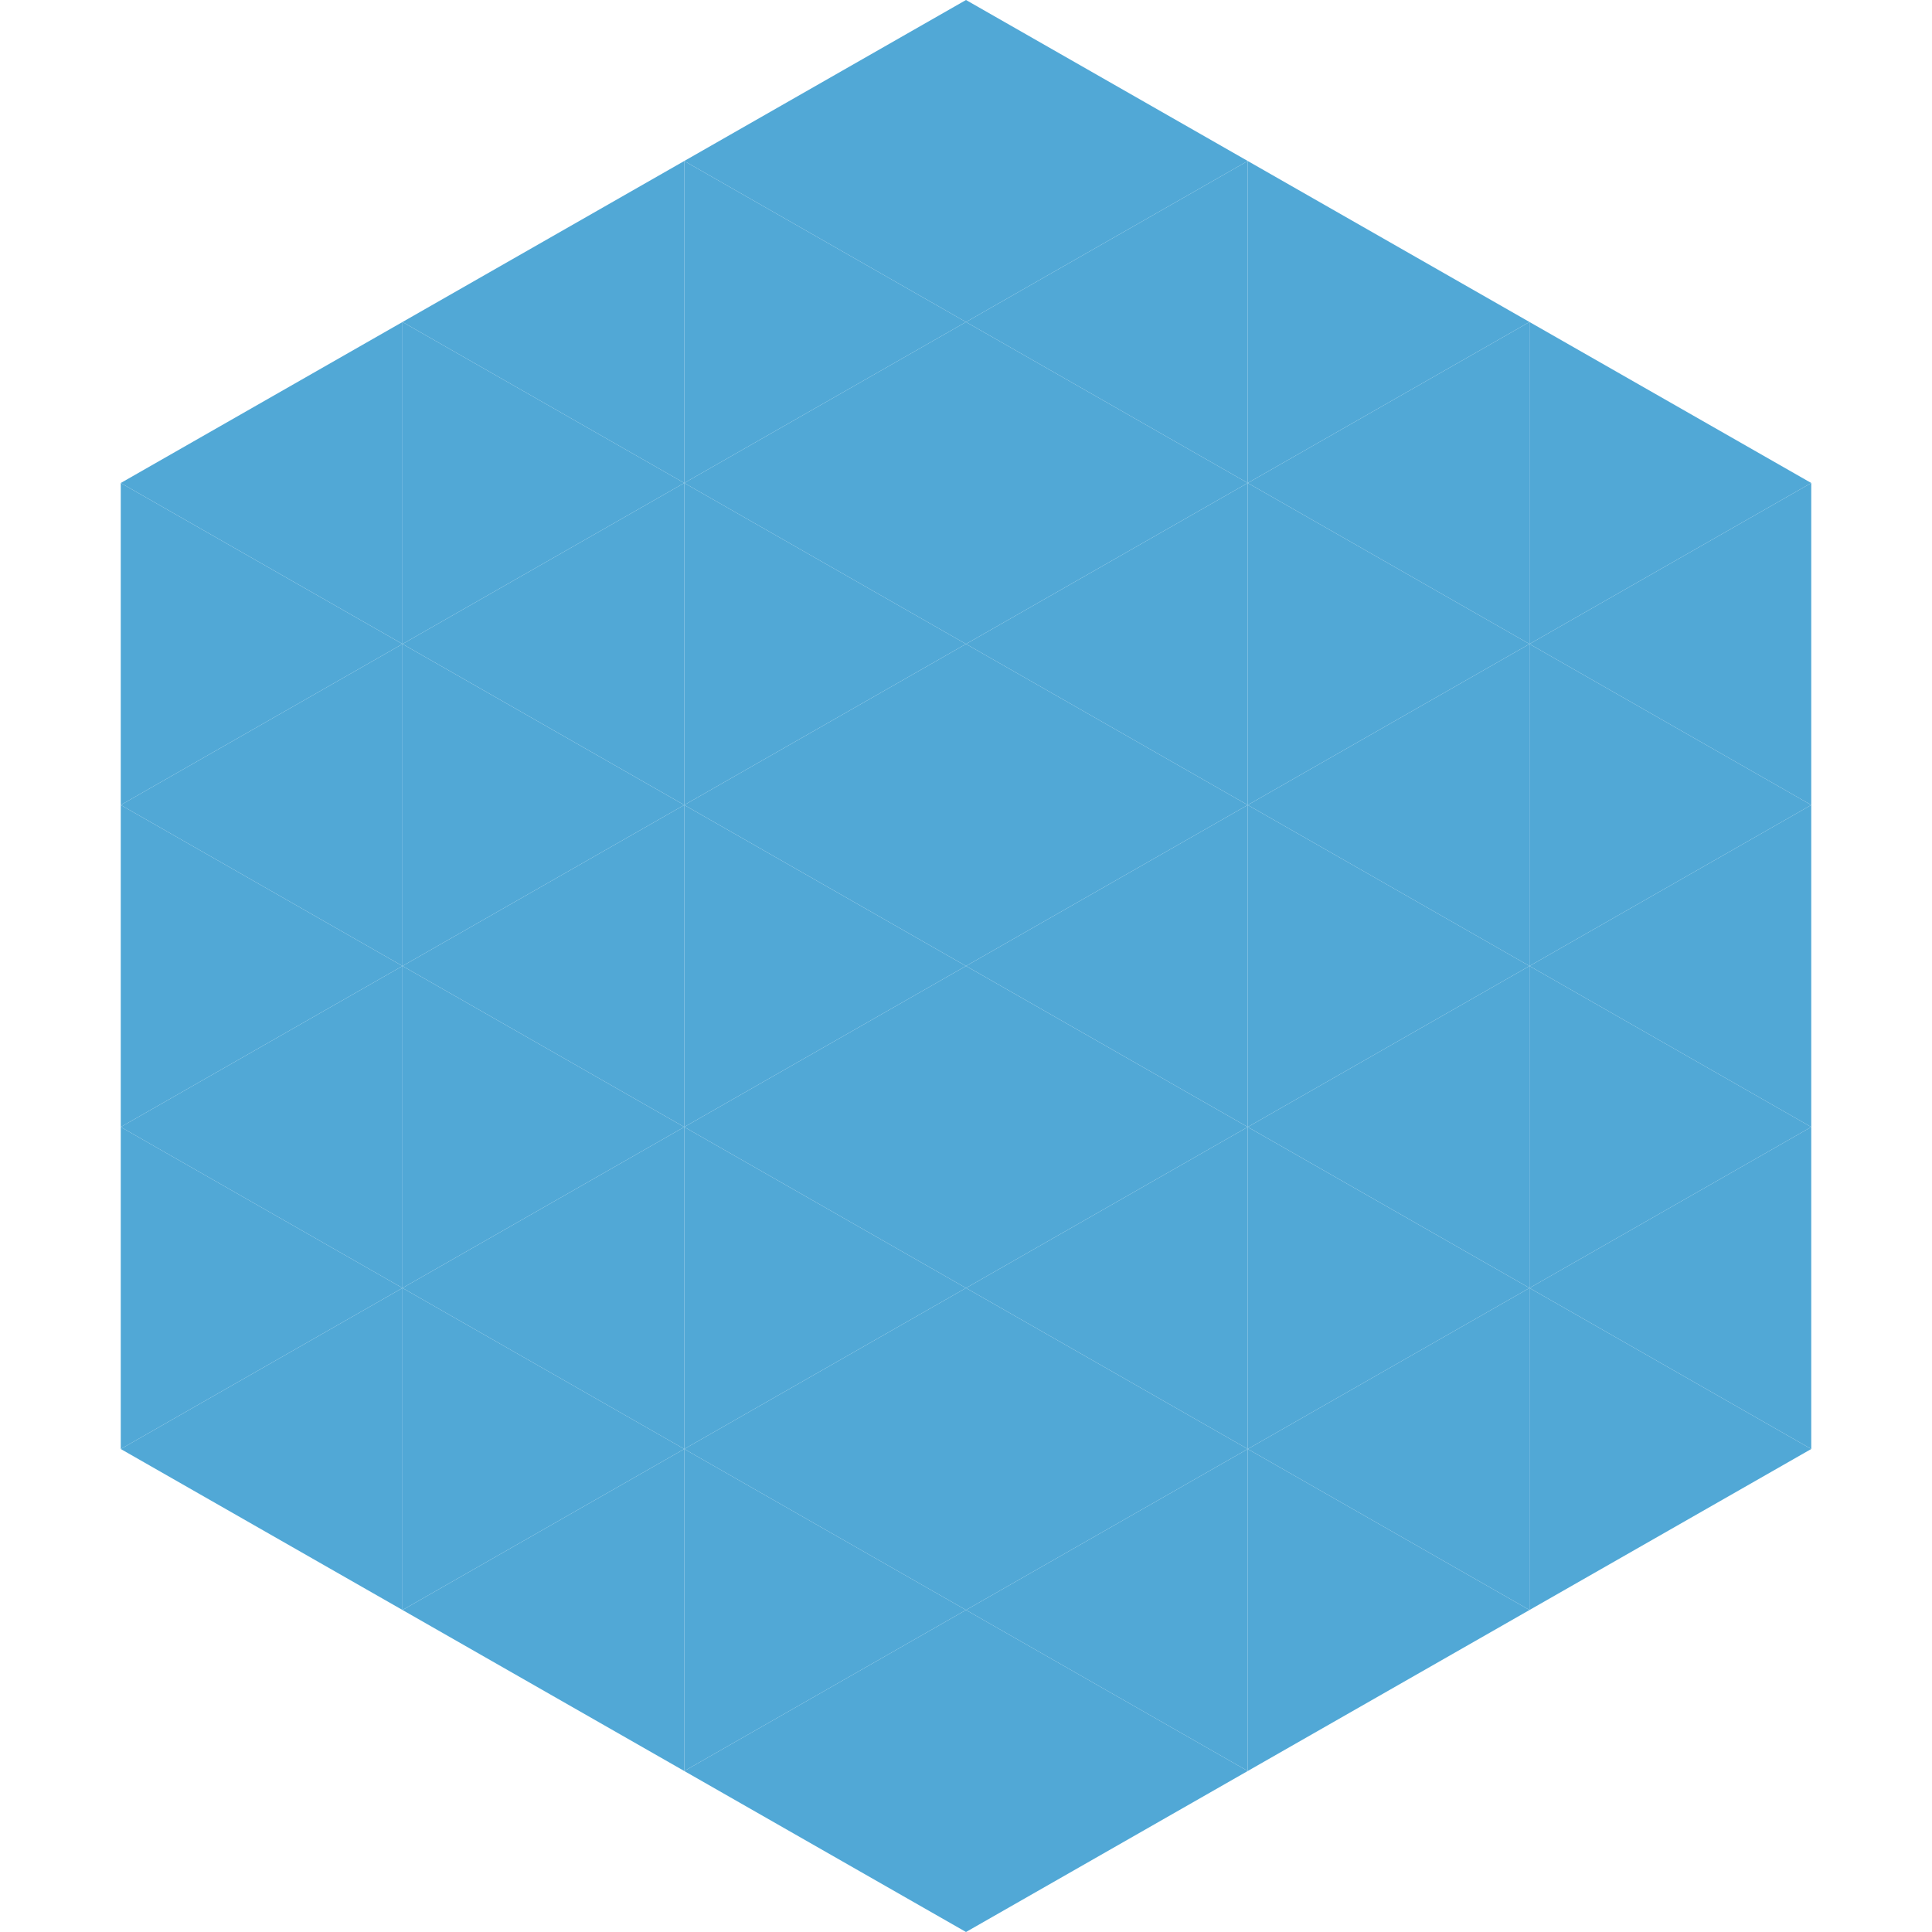
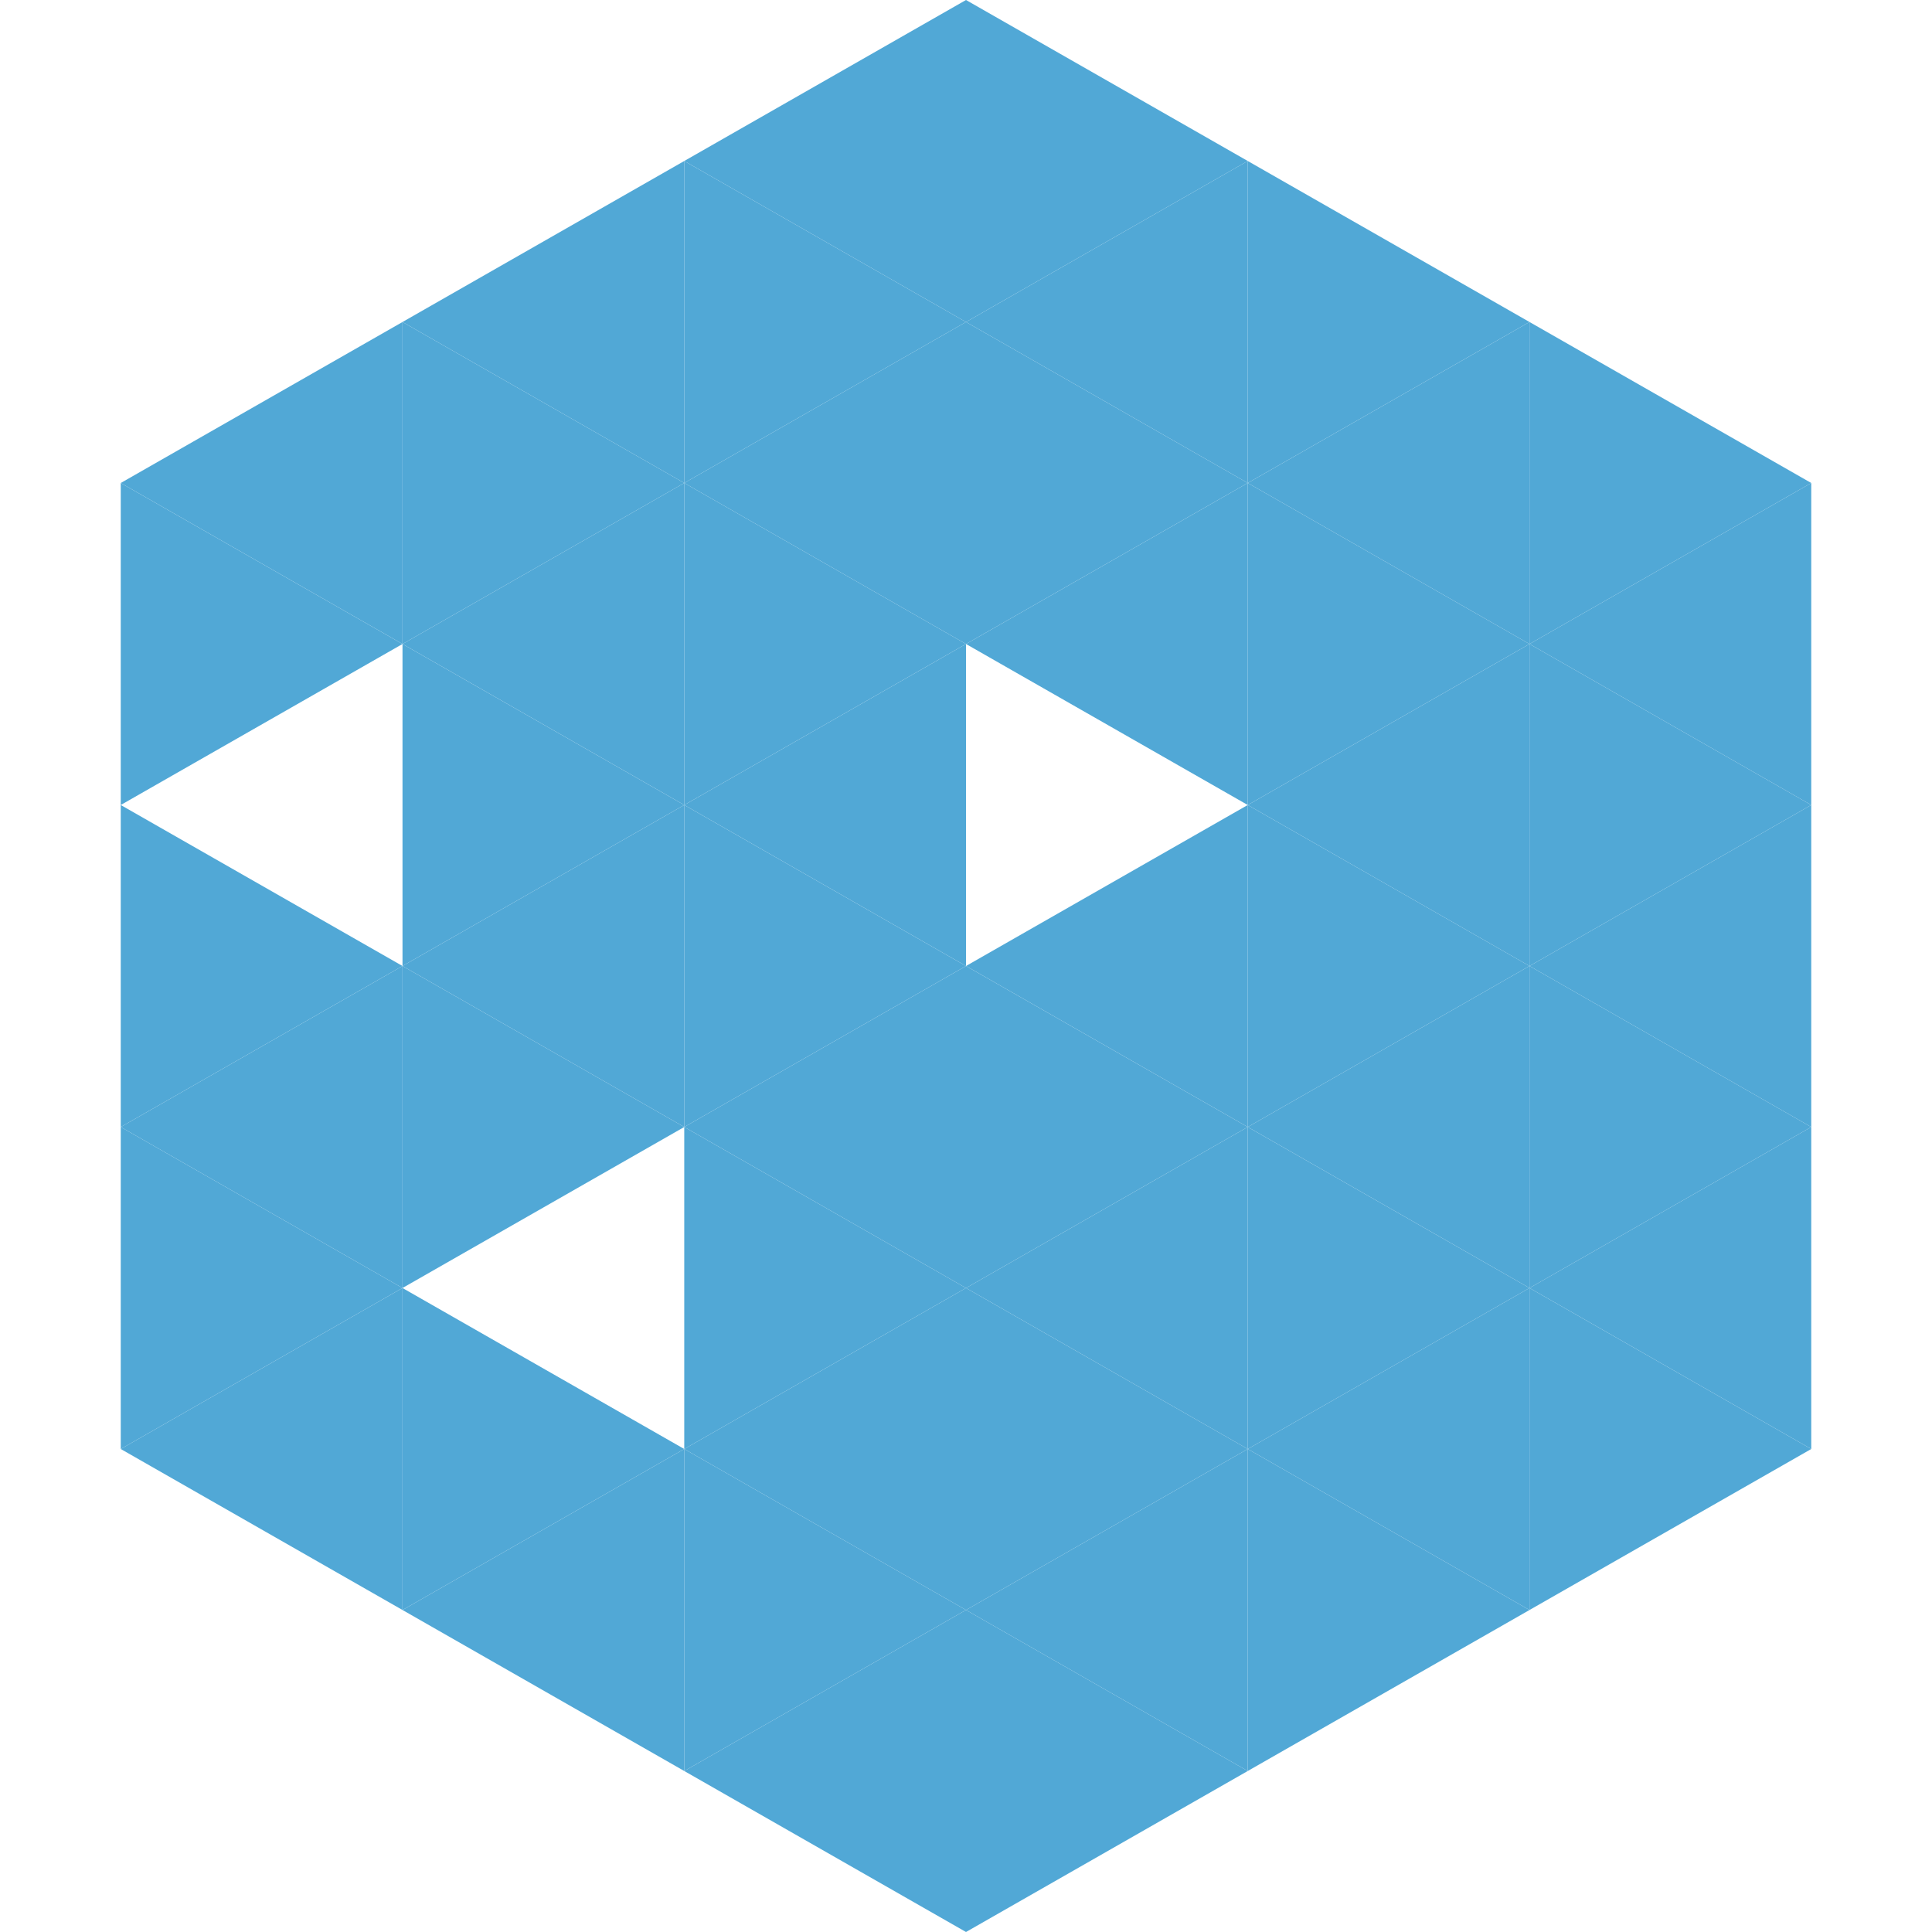
<svg xmlns="http://www.w3.org/2000/svg" width="240" height="240">
  <polygon points="50,40 15,60 50,80" style="fill:rgb(81,168,214)" />
  <polygon points="190,40 225,60 190,80" style="fill:rgb(81,168,214)" />
  <polygon points="15,60 50,80 15,100" style="fill:rgb(81,168,214)" />
  <polygon points="225,60 190,80 225,100" style="fill:rgb(81,168,214)" />
-   <polygon points="50,80 15,100 50,120" style="fill:rgb(81,168,214)" />
  <polygon points="190,80 225,100 190,120" style="fill:rgb(81,168,214)" />
  <polygon points="15,100 50,120 15,140" style="fill:rgb(81,168,214)" />
  <polygon points="225,100 190,120 225,140" style="fill:rgb(81,168,214)" />
  <polygon points="50,120 15,140 50,160" style="fill:rgb(81,168,214)" />
  <polygon points="190,120 225,140 190,160" style="fill:rgb(81,168,214)" />
  <polygon points="15,140 50,160 15,180" style="fill:rgb(81,168,214)" />
  <polygon points="225,140 190,160 225,180" style="fill:rgb(81,168,214)" />
  <polygon points="50,160 15,180 50,200" style="fill:rgb(81,168,214)" />
  <polygon points="190,160 225,180 190,200" style="fill:rgb(81,168,214)" />
  <polygon points="15,180 50,200 15,220" style="fill:rgb(255,255,255); fill-opacity:0" />
  <polygon points="225,180 190,200 225,220" style="fill:rgb(255,255,255); fill-opacity:0" />
  <polygon points="50,0 85,20 50,40" style="fill:rgb(255,255,255); fill-opacity:0" />
-   <polygon points="190,0 155,20 190,40" style="fill:rgb(255,255,255); fill-opacity:0" />
  <polygon points="85,20 50,40 85,60" style="fill:rgb(81,168,214)" />
  <polygon points="155,20 190,40 155,60" style="fill:rgb(81,168,214)" />
  <polygon points="50,40 85,60 50,80" style="fill:rgb(81,168,214)" />
  <polygon points="190,40 155,60 190,80" style="fill:rgb(81,168,214)" />
  <polygon points="85,60 50,80 85,100" style="fill:rgb(81,168,214)" />
  <polygon points="155,60 190,80 155,100" style="fill:rgb(81,168,214)" />
  <polygon points="50,80 85,100 50,120" style="fill:rgb(81,168,214)" />
  <polygon points="190,80 155,100 190,120" style="fill:rgb(81,168,214)" />
  <polygon points="85,100 50,120 85,140" style="fill:rgb(81,168,214)" />
  <polygon points="155,100 190,120 155,140" style="fill:rgb(81,168,214)" />
  <polygon points="50,120 85,140 50,160" style="fill:rgb(81,168,214)" />
  <polygon points="190,120 155,140 190,160" style="fill:rgb(81,168,214)" />
-   <polygon points="85,140 50,160 85,180" style="fill:rgb(81,168,214)" />
  <polygon points="155,140 190,160 155,180" style="fill:rgb(81,168,214)" />
  <polygon points="50,160 85,180 50,200" style="fill:rgb(81,168,214)" />
  <polygon points="190,160 155,180 190,200" style="fill:rgb(81,168,214)" />
  <polygon points="85,180 50,200 85,220" style="fill:rgb(81,168,214)" />
  <polygon points="155,180 190,200 155,220" style="fill:rgb(81,168,214)" />
  <polygon points="120,0 85,20 120,40" style="fill:rgb(81,168,214)" />
  <polygon points="120,0 155,20 120,40" style="fill:rgb(81,168,214)" />
  <polygon points="85,20 120,40 85,60" style="fill:rgb(81,168,214)" />
  <polygon points="155,20 120,40 155,60" style="fill:rgb(81,168,214)" />
  <polygon points="120,40 85,60 120,80" style="fill:rgb(81,168,214)" />
  <polygon points="120,40 155,60 120,80" style="fill:rgb(81,168,214)" />
  <polygon points="85,60 120,80 85,100" style="fill:rgb(81,168,214)" />
  <polygon points="155,60 120,80 155,100" style="fill:rgb(81,168,214)" />
  <polygon points="120,80 85,100 120,120" style="fill:rgb(81,168,214)" />
-   <polygon points="120,80 155,100 120,120" style="fill:rgb(81,168,214)" />
  <polygon points="85,100 120,120 85,140" style="fill:rgb(81,168,214)" />
  <polygon points="155,100 120,120 155,140" style="fill:rgb(81,168,214)" />
  <polygon points="120,120 85,140 120,160" style="fill:rgb(81,168,214)" />
  <polygon points="120,120 155,140 120,160" style="fill:rgb(81,168,214)" />
  <polygon points="85,140 120,160 85,180" style="fill:rgb(81,168,214)" />
  <polygon points="155,140 120,160 155,180" style="fill:rgb(81,168,214)" />
  <polygon points="120,160 85,180 120,200" style="fill:rgb(81,168,214)" />
  <polygon points="120,160 155,180 120,200" style="fill:rgb(81,168,214)" />
  <polygon points="85,180 120,200 85,220" style="fill:rgb(81,168,214)" />
  <polygon points="155,180 120,200 155,220" style="fill:rgb(81,168,214)" />
  <polygon points="120,200 85,220 120,240" style="fill:rgb(81,168,214)" />
  <polygon points="120,200 155,220 120,240" style="fill:rgb(81,168,214)" />
  <polygon points="85,220 120,240 85,260" style="fill:rgb(255,255,255); fill-opacity:0" />
  <polygon points="155,220 120,240 155,260" style="fill:rgb(255,255,255); fill-opacity:0" />
</svg>